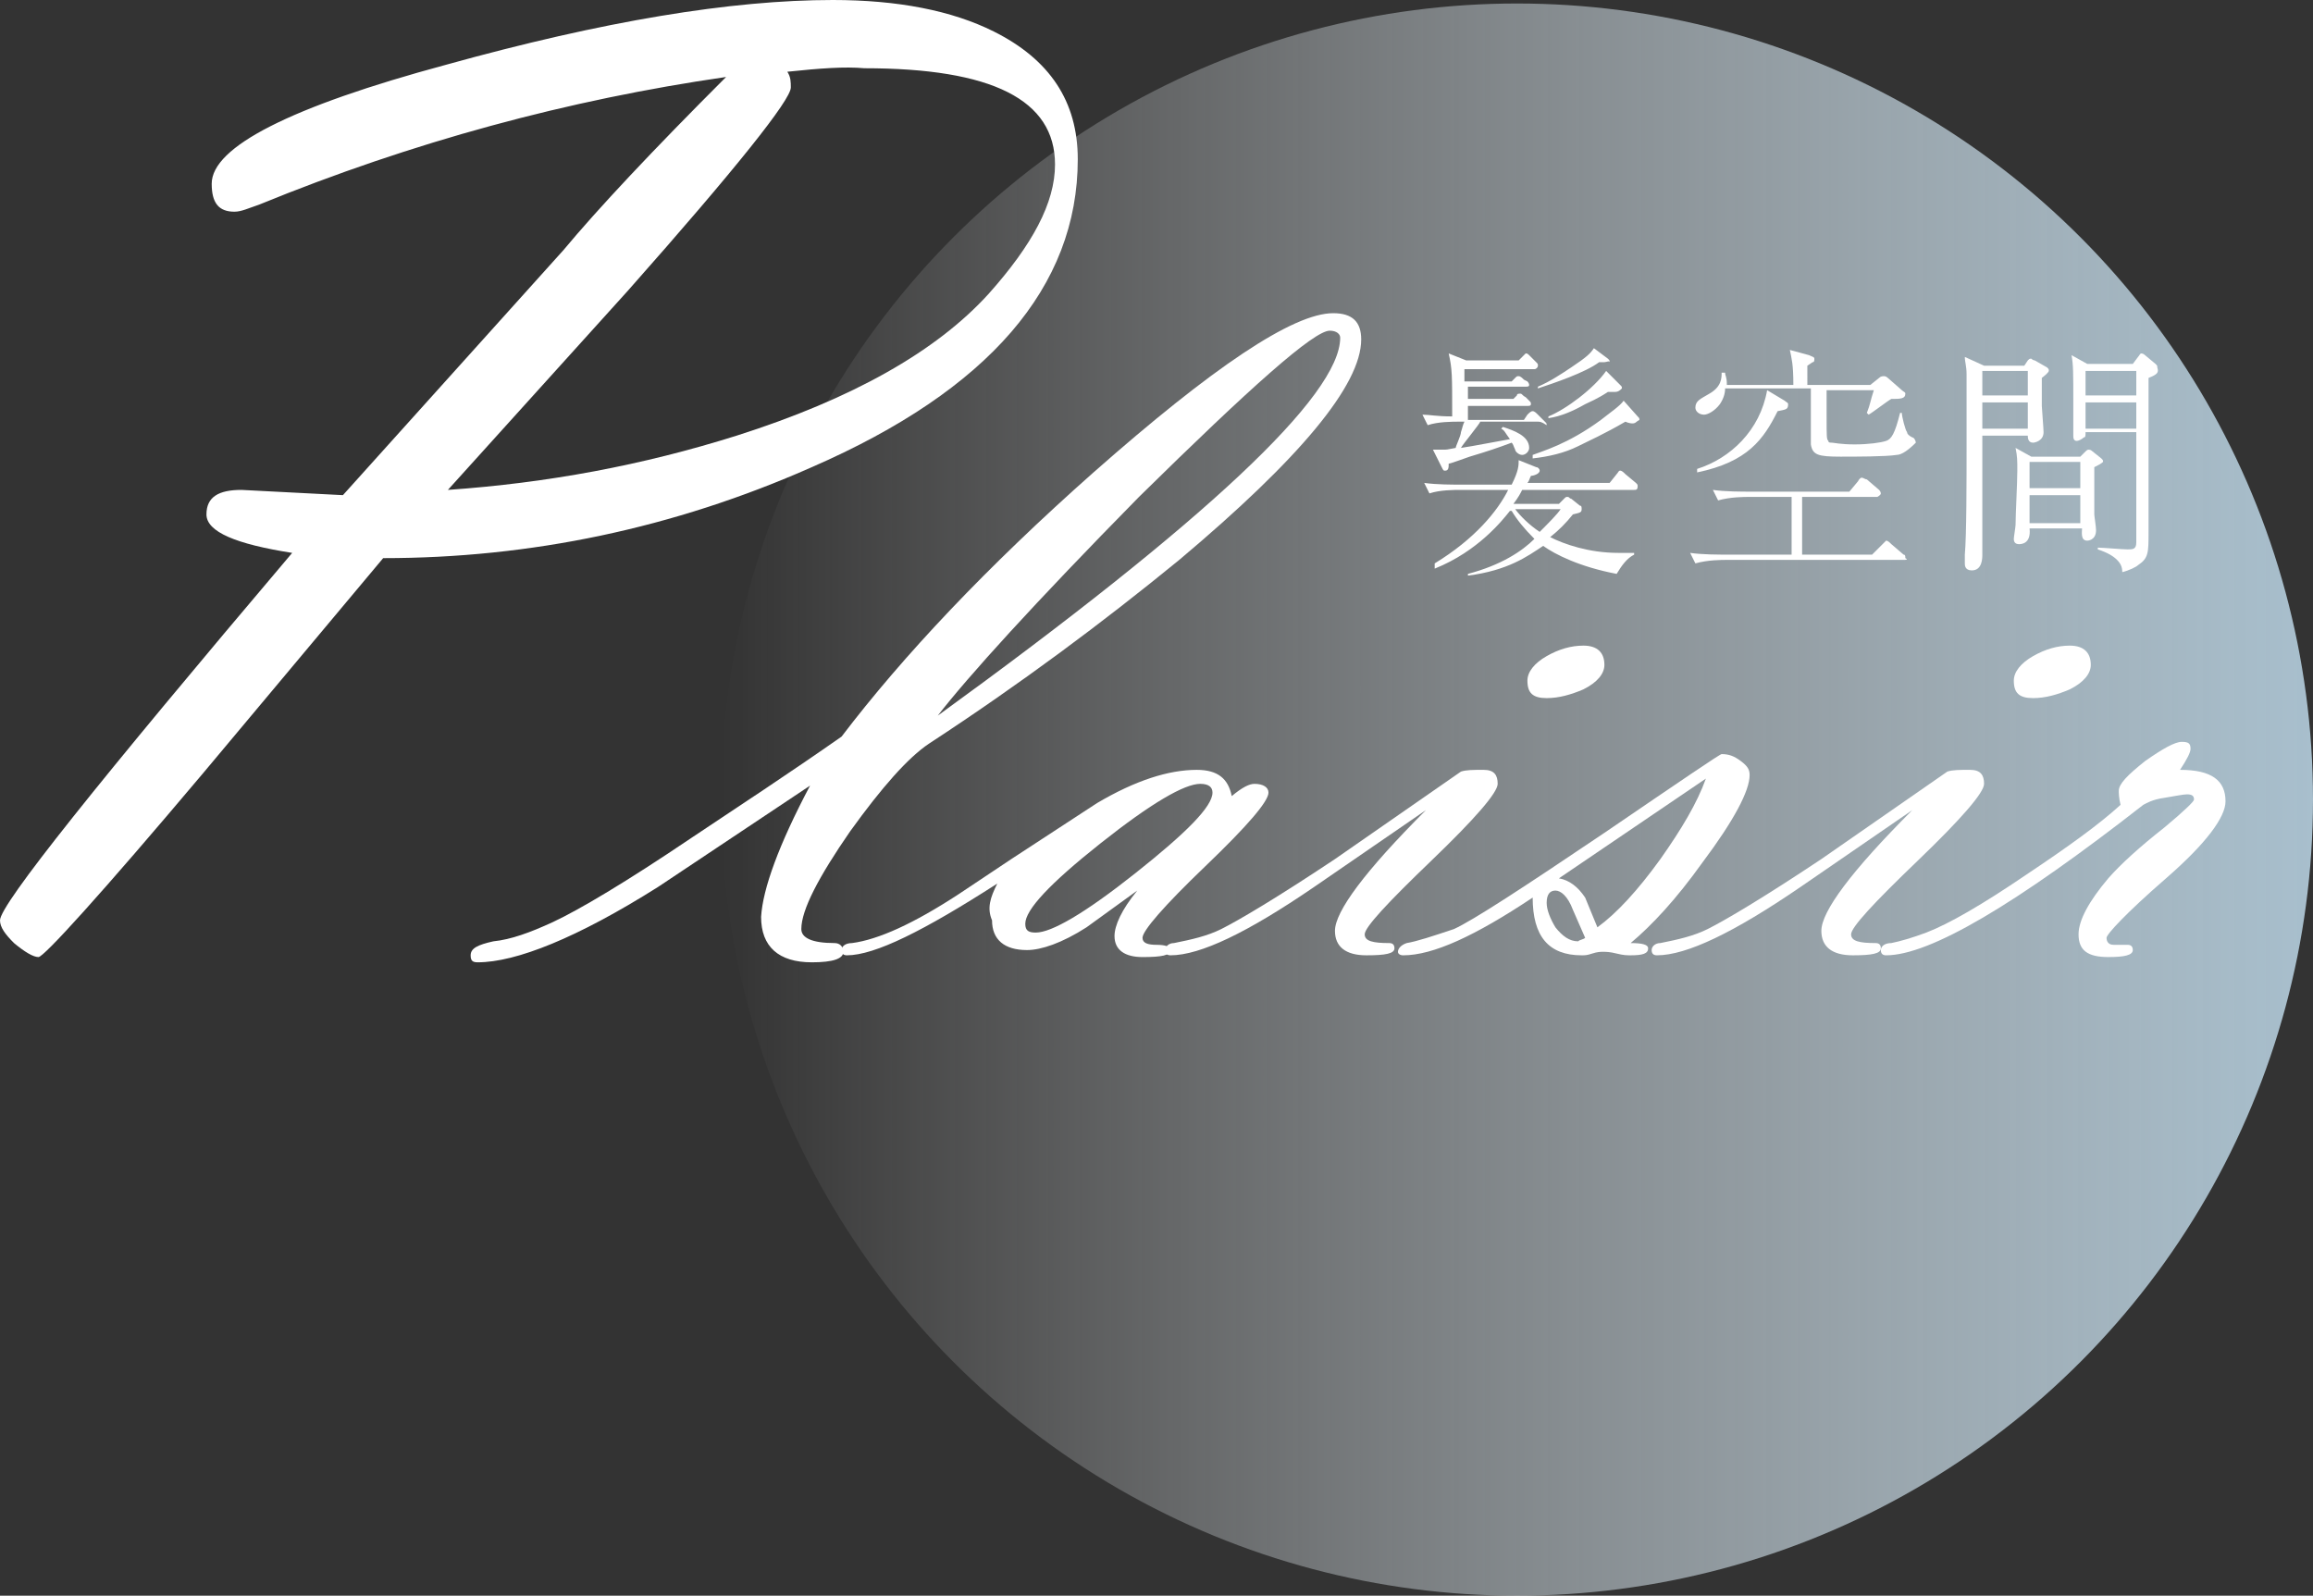
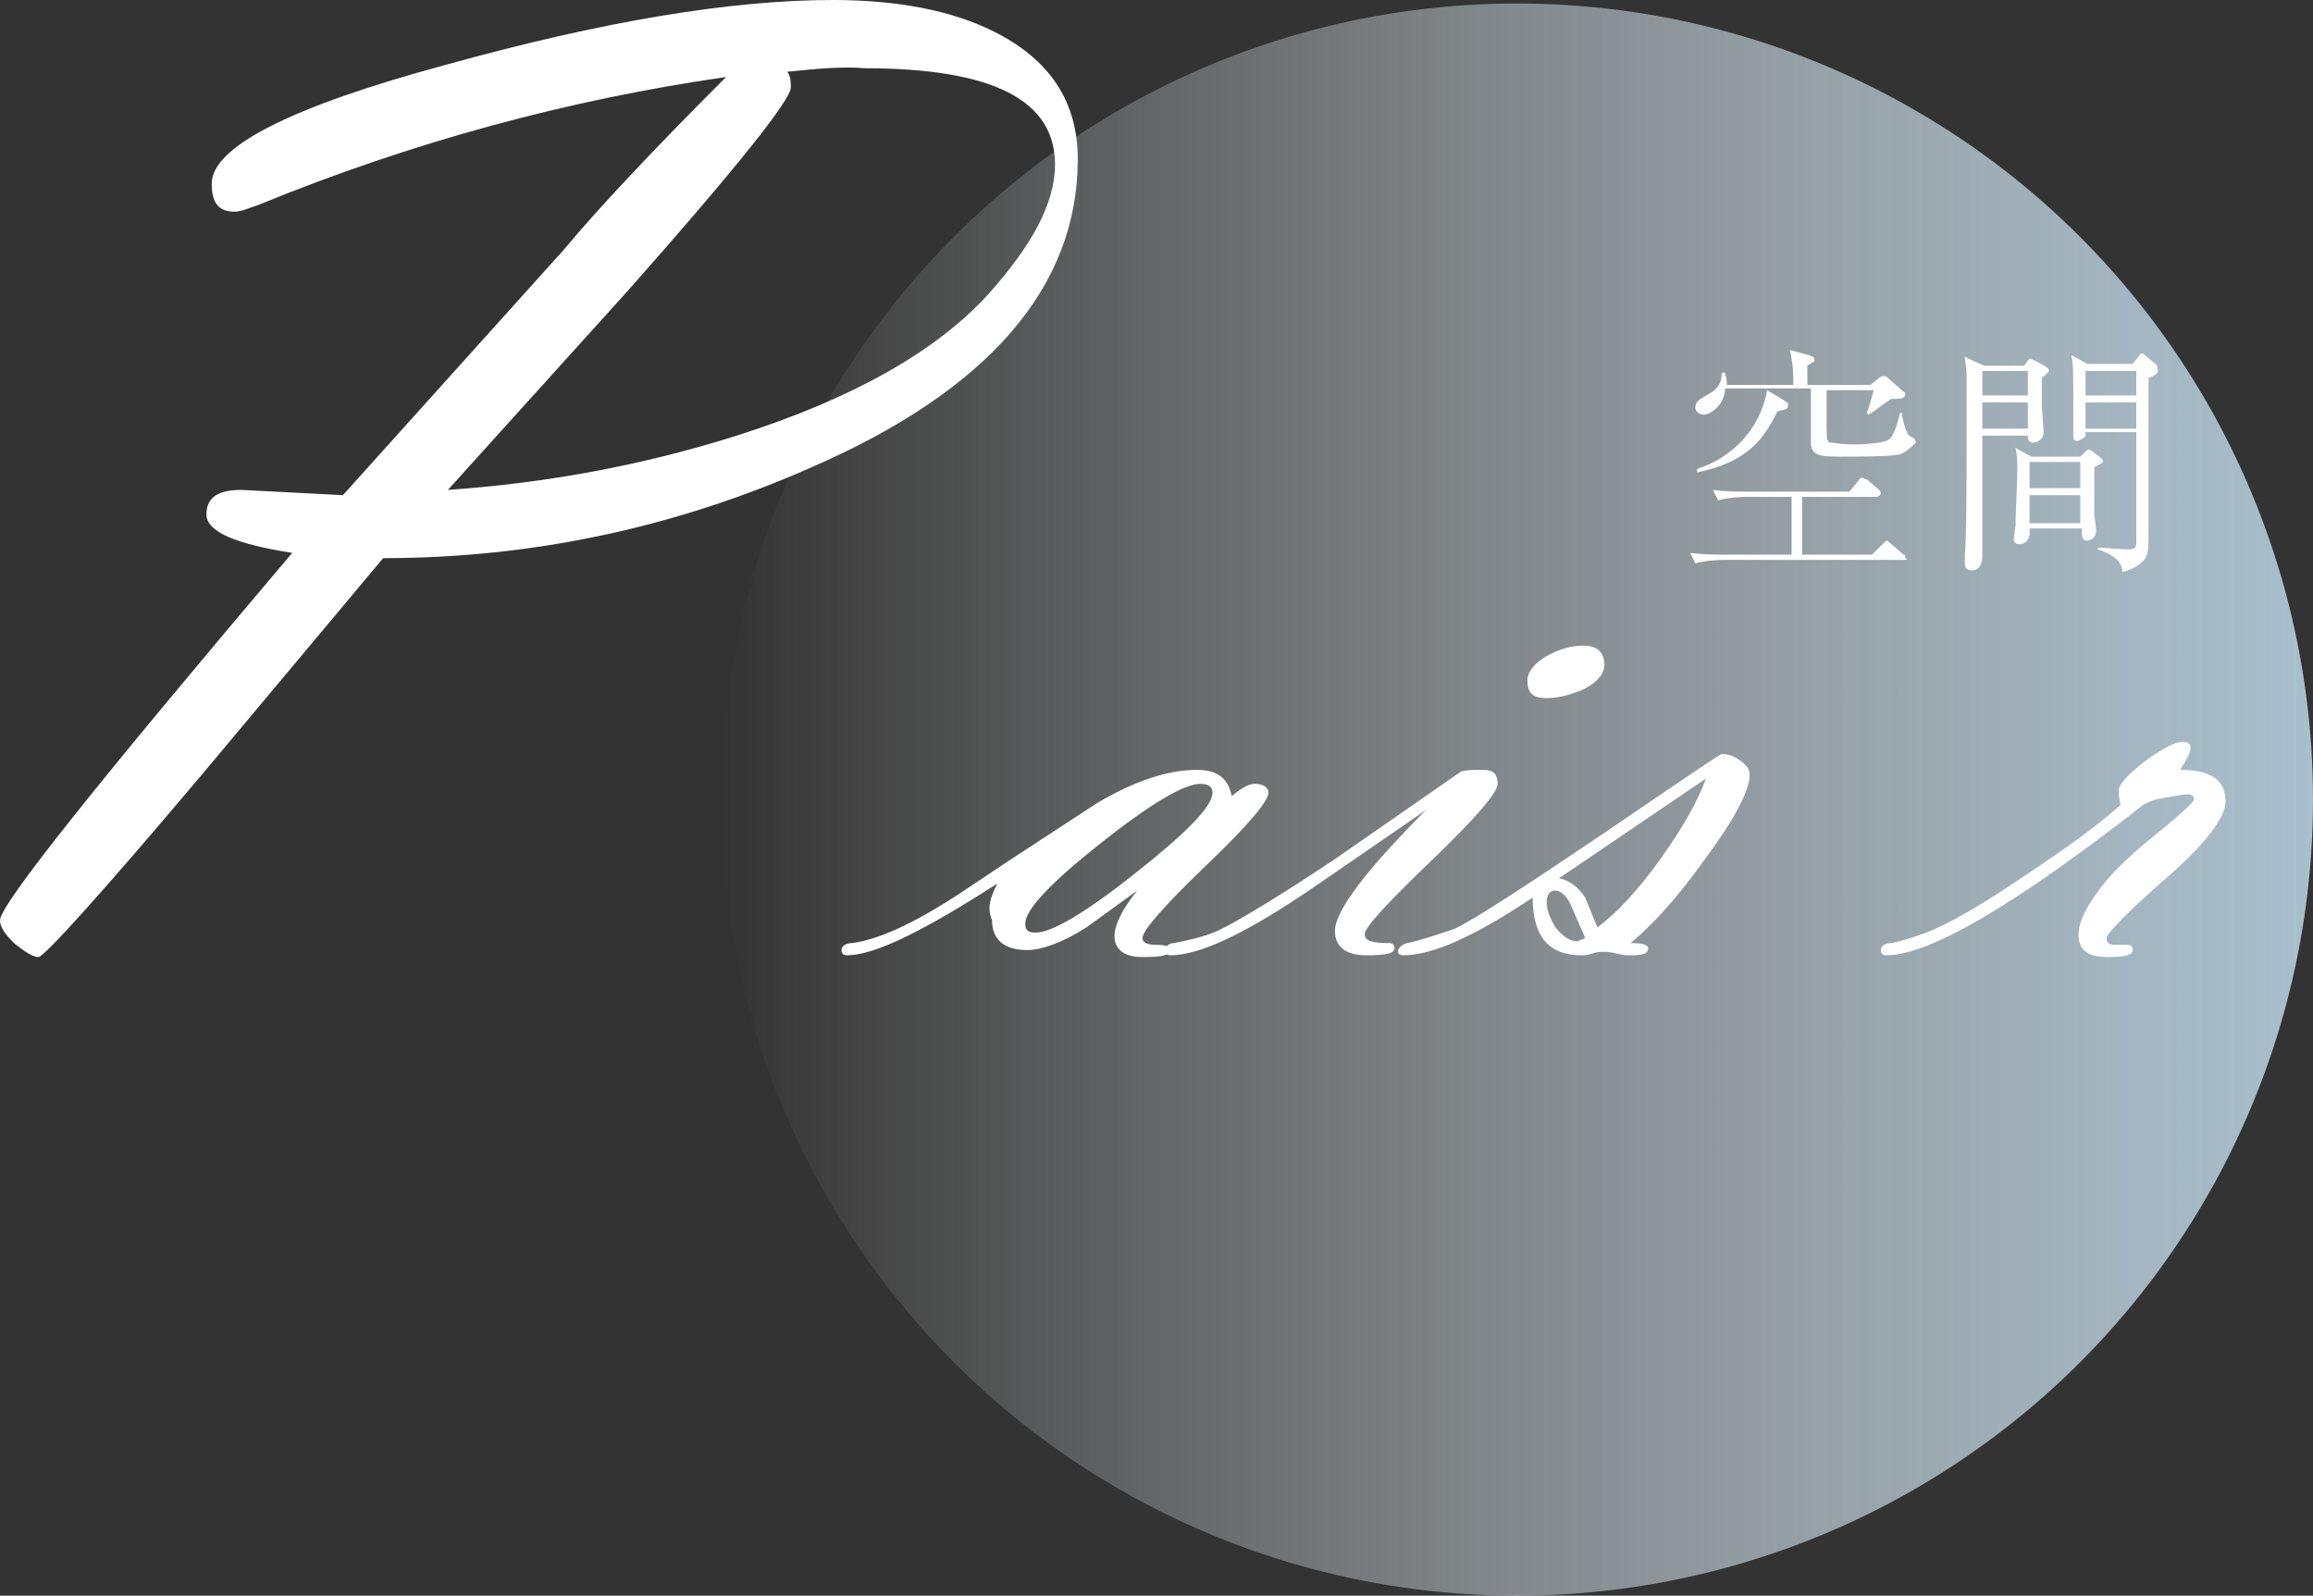
<svg xmlns="http://www.w3.org/2000/svg" version="1.1" id="レイヤー_1" x="0px" y="0px" viewBox="0 0 132.2 91.2" style="enable-background:new 0 0 132.2 91.2;" xml:space="preserve">
  <rect x="0" y="0" width="132.2" height="91.2" fill="#333333" stroke="none" />
  <style type="text/css">
	.st0{fill:url(#SVGID_1_);}
	.st1{fill:#FFFFFF;}
</style>
  <linearGradient id="SVGID_1_" gradientUnits="userSpaceOnUse" x1="41.179" y1="45.706" x2="132.179" y2="45.706">
    <stop offset="0" style="stop-color:#FFFFFF;stop-opacity:0" />
    <stop offset="1" style="stop-color:#A8BFCD" />
  </linearGradient>
  <circle class="st0" cx="86.7" cy="45.7" r="45.5" />
  <g>
    <path class="st1" d="M21.9,31.9L11.6,44.2c-5.9,7-9.1,10.5-9.4,10.5c-0.3,0-0.8-0.3-1.4-0.8C0.3,53.4,0,53,0,52.6   c0-0.9,5.6-7.9,16.7-21c-3.2-0.5-4.9-1.2-4.9-2.2c0-1,0.7-1.4,2-1.4l5.8,0.3l12.6-14c2-2.4,5.1-5.7,9.3-9.9   c-9,1.3-17.9,3.7-26.7,7.3c-0.6,0.2-1,0.4-1.4,0.4c-0.9,0-1.3-0.5-1.3-1.6c0-2.1,4.5-4.4,13.4-6.8C34.5,1.2,41.8,0,47.6,0   c3.7,0,6.8,0.6,9.2,1.8c3.2,1.6,4.8,4,4.8,7.3c0,7.3-5.1,13.2-15.2,17.6C38.5,30.2,30.3,31.9,21.9,31.9z M45,4.1   c0.2,0.3,0.2,0.6,0.2,0.9c0,0.7-3.1,4.6-9.3,11.6L25.6,28c5.7-0.4,11.1-1.4,16.5-3.1c6.6-2.1,11.4-4.8,14.4-8.1   c2.5-2.8,3.8-5.2,3.8-7.4c0-3.7-3.6-5.5-10.9-5.5C48.3,3.8,46.9,3.9,45,4.1z" />
-     <path class="st1" d="M46.3,44.9l-8.7,5.8C33,53.6,29.5,55,27.3,55c-0.3,0-0.4-0.1-0.4-0.4c0-0.4,0.4-0.6,1.3-0.8   c1-0.1,2.1-0.5,3.4-1.1c1.5-0.7,4.2-2.3,7.9-4.8c2.7-1.8,5.6-3.7,8.6-5.8c3.5-4.6,8.3-9.7,14.4-15.1c6.8-6,11.4-9.1,13.7-9.1   c1.1,0,1.6,0.5,1.6,1.5c0,2.6-3.5,6.8-10.4,12.6c-4.4,3.6-9.1,7.1-14.3,10.5c-1.2,0.8-2.7,2.5-4.5,5c-1.8,2.6-2.8,4.5-2.8,5.6   c0,0.5,0.6,0.8,1.9,0.8c0.3,0,0.5,0.2,0.5,0.5c0,0.4-0.6,0.6-1.8,0.6c-1.9,0-2.9-0.9-2.9-2.6C43.6,50.8,44.5,48.3,46.3,44.9z    M76,18.9c-0.9,0-4.5,3.2-10.9,9.5c-6,6.1-9.8,10.3-11.5,12.5c15.3-11.1,23-18.3,23-21.6C76.6,19.1,76.4,18.9,76,18.9z" />
    <path class="st1" d="M57,50.5c-4.2,2.7-7,4.1-8.6,4.1c-0.2,0-0.3-0.1-0.3-0.3c0-0.2,0.2-0.4,0.6-0.4c1.5-0.2,3.5-1.1,6.1-2.8l3-2   l4.9-3.2c2.2-1.3,4.1-1.9,5.7-1.9c1.2,0,1.8,0.5,2,1.5c0.6-0.5,1-0.7,1.3-0.7c0.5,0,0.8,0.2,0.8,0.5c0,0.5-1.2,1.9-3.6,4.2   s-3.6,3.7-3.6,4.1c0,0.3,0.3,0.4,0.8,0.4c0.5,0,0.8,0.1,0.8,0.3c0,0.3-0.5,0.4-1.6,0.4c-1,0-1.6-0.4-1.6-1.2c0-0.6,0.4-1.5,1.3-2.6   l-2.9,2.1c-1.4,0.9-2.6,1.3-3.4,1.3c-1.3,0-2-0.6-2-1.7C56.4,51.9,56.6,51.3,57,50.5z M68.6,44.8c-0.9,0-2.8,1.1-5.7,3.4   s-4.3,3.8-4.3,4.6c0,0.4,0.2,0.5,0.6,0.5c0.9,0,2.8-1.1,5.7-3.4c2.9-2.3,4.4-3.8,4.4-4.6C69.3,45,69.1,44.8,68.6,44.8z" />
    <path class="st1" d="M78,53.4c0,0.4,0.5,0.5,1.4,0.5c0.2,0,0.3,0.1,0.3,0.3c0,0.3-0.5,0.4-1.6,0.4c-1.2,0-1.8-0.5-1.8-1.4   c0-1.1,1.7-3.4,5.2-6.9l-6.4,4.4c-3.8,2.6-6.5,3.9-8.2,3.9c-0.2,0-0.3-0.1-0.3-0.3c0-0.2,0.2-0.4,0.5-0.4c1-0.2,1.9-0.4,2.7-0.8   c1-0.5,3.2-1.8,6.5-4l7.2-5c0.3-0.1,0.7-0.1,1.3-0.1s0.8,0.3,0.8,0.8c0,0.5-1.3,2-3.8,4.4C79.3,51.6,78,53,78,53.4z M88.4,39.9   c-0.8,0-1.1-0.3-1.1-1c0-0.5,0.4-1,1.1-1.4c0.7-0.4,1.4-0.6,2.1-0.6c0.8,0,1.2,0.4,1.2,1.1c0,0.5-0.4,1-1.2,1.4   C89.8,39.7,89.1,39.9,88.4,39.9z" />
    <path class="st1" d="M87.6,51.3c-3.3,2.2-5.7,3.3-7.4,3.3c-0.2,0-0.3-0.1-0.3-0.2c0-0.2,0.2-0.4,0.5-0.5c0.6-0.1,1.5-0.4,2.7-0.8   c1.1-0.5,4-2.4,8.6-5.5c4.4-3,6.6-4.5,6.7-4.5c0.4,0,0.7,0.1,1.1,0.4c0.4,0.3,0.5,0.5,0.5,0.8c0,0.9-0.9,2.6-2.7,5   c-1.5,2.1-2.9,3.6-4.1,4.6c0.7,0,1,0.1,1,0.3c0,0.3-0.3,0.4-1,0.4c-0.2,0-0.4,0-0.8-0.1s-0.6-0.1-0.8-0.1c-0.1,0-0.3,0-0.6,0.1   s-0.4,0.1-0.6,0.1C88.5,54.6,87.6,53.5,87.6,51.3z M90.6,53.6L89.9,52c-0.3-0.8-0.7-1.1-1-1.1c-0.3,0-0.5,0.2-0.5,0.7   c0,0.4,0.2,0.9,0.5,1.4c0.4,0.5,0.8,0.8,1.3,0.8C90.3,53.7,90.5,53.7,90.6,53.6z M91.3,53c1.1-0.8,2.3-2.1,3.6-3.9   c1.2-1.7,2.1-3.2,2.6-4.6l-8.4,5.7c0.6,0.1,1.1,0.5,1.5,1.1L91.3,53z" />
-     <path class="st1" d="M105.8,53.4c0,0.4,0.5,0.5,1.4,0.5c0.2,0,0.3,0.1,0.3,0.3c0,0.3-0.5,0.4-1.6,0.4c-1.2,0-1.8-0.5-1.8-1.4   c0-1.1,1.7-3.4,5.2-6.9l-6.4,4.4c-3.8,2.6-6.5,3.9-8.2,3.9c-0.2,0-0.3-0.1-0.3-0.3c0-0.2,0.2-0.4,0.5-0.4c1-0.2,1.9-0.4,2.7-0.8   c1-0.5,3.2-1.8,6.5-4l7.2-5c0.3-0.1,0.7-0.1,1.3-0.1s0.8,0.3,0.8,0.8c0,0.5-1.3,2-3.8,4.4C107.1,51.6,105.8,53,105.8,53.4z    M116.2,39.9c-0.8,0-1.1-0.3-1.1-1c0-0.5,0.4-1,1.1-1.4c0.7-0.4,1.4-0.6,2.1-0.6c0.8,0,1.2,0.4,1.2,1.1c0,0.5-0.4,1-1.2,1.4   C117.6,39.7,116.9,39.9,116.2,39.9z" />
    <path class="st1" d="M121.2,46c-0.1-0.4-0.1-0.7-0.1-0.8c0-0.4,0.5-0.9,1.5-1.7c1-0.7,1.7-1.1,2.1-1.1c0.4,0,0.5,0.1,0.5,0.4   c0,0.2-0.2,0.6-0.6,1.2c1.8,0,2.6,0.6,2.6,1.8c0,0.9-1.1,2.4-3.4,4.4c-2.3,2-3.4,3.2-3.4,3.4c0,0.2,0.1,0.4,0.4,0.4l0.8,0   c0.2,0,0.3,0.1,0.3,0.3c0,0.3-0.5,0.4-1.4,0.4c-1.2,0-1.7-0.4-1.7-1.3c0-0.8,0.6-1.9,1.7-3.2c0.7-0.8,1.8-1.8,3.2-2.9   c1.2-1,1.7-1.5,1.7-1.6c0-0.2-0.1-0.3-0.4-0.3c-0.2,0-0.7,0.1-1.3,0.2c-0.7,0.1-1,0.3-1.2,0.4c-7.3,5.7-12.2,8.6-14.7,8.6   c-0.2,0-0.3-0.1-0.3-0.3c0-0.2,0.2-0.4,0.6-0.4c0.5-0.1,1.2-0.3,2-0.6c1.3-0.5,3.2-1.6,5.7-3.3C118.2,48.4,120,47.1,121.2,46z" />
  </g>
  <g>
-     <path class="st1" d="M87.9,24.1h-3.3c0,0.1-1,1.3-1.1,1.5c0.7-0.1,2.2-0.4,2.8-0.5c-0.3-0.4-0.3-0.5-0.5-0.6l0.1-0.1   c0.6,0.2,1.5,0.5,1.5,1.2c0,0.2-0.2,0.4-0.4,0.4c-0.2,0-0.4-0.2-0.4-0.3c-0.1-0.2-0.1-0.3-0.2-0.4c-0.8,0.3-1.4,0.5-2.4,0.8   c-0.3,0.1-1.1,0.4-1.2,0.4c0,0.2,0,0.4-0.2,0.4c-0.1,0-0.1,0-0.2-0.2l-0.5-1c0.2,0,0.3,0,0.6,0c0.2,0,0.2,0,0.7-0.1   c0-0.1,0.3-0.7,0.3-0.9c0.1-0.3,0.1-0.4,0.2-0.6h-0.3c-0.4,0-1.2,0-1.8,0.2l-0.3-0.6c0.4,0,0.8,0.1,1.7,0.1c0-2.4,0-2.7-0.2-3.6   l1,0.4h3l0.2-0.2c0.1-0.1,0.2-0.2,0.2-0.2c0.1,0,0.1,0,0.3,0.2l0.3,0.3c0.1,0.1,0.1,0.1,0.1,0.2c0,0.1-0.1,0.2-0.2,0.2h-4v0.7h2.7   l0.2-0.2c0.1-0.1,0.1-0.1,0.2-0.1c0.1,0,0.2,0.1,0.3,0.2l0.2,0.1c0.1,0.1,0.1,0.2,0.1,0.2c0,0.1-0.1,0.1-0.2,0.1h-3.3v0.7h2.6   l0.2-0.2c0-0.1,0.1-0.1,0.2-0.1c0.1,0,0.1,0.1,0.3,0.2l0.2,0.2c0.1,0.1,0.1,0.1,0.1,0.2c0,0.1-0.1,0.1-0.2,0.1h-3.4v0.8h3.2   l0.2-0.3c0.1-0.1,0.2-0.2,0.3-0.2s0.2,0.1,0.3,0.2l0.4,0.4c0.1,0.1,0.1,0.1,0.1,0.2C88.1,24.1,88,24.1,87.9,24.1z M93.4,28H87   c-0.1,0.2-0.2,0.4-0.5,0.8h2.6l0.3-0.3c0.1-0.1,0.1-0.1,0.2-0.1c0.1,0,0.1,0.1,0.2,0.1l0.5,0.4c0.1,0,0.1,0.1,0.1,0.2   c0,0.2-0.1,0.2-0.5,0.3c-0.4,0.5-0.8,0.9-1.3,1.3c0.8,0.4,2.2,0.9,3.9,0.9c0.4,0,0.6,0,0.9,0v0.1c-0.4,0.2-0.7,0.6-1,1.1   c-2.1-0.4-3.5-1.1-4.2-1.6c-0.9,0.6-2,1.4-4.3,1.7l0-0.1c1.9-0.5,3.1-1.3,3.8-2c-0.6-0.6-1-1.1-1.3-1.6h-0.1   c-0.4,0.5-1.8,2.3-4.3,3.3L82,32.2c2.3-1.4,3.6-3,4.2-4.2h-2.7c-0.4,0-1.2,0-1.8,0.2l-0.3-0.6c0.7,0.1,1.6,0.1,2.3,0.1h2.7   c0.4-0.8,0.4-1.1,0.4-1.4l1,0.4c0.1,0,0.2,0.1,0.2,0.2c0,0.2-0.4,0.3-0.5,0.3c-0.1,0.2-0.1,0.3-0.2,0.4h4.7l0.4-0.5   c0.1-0.1,0.1-0.2,0.2-0.2c0.1,0,0.2,0.1,0.3,0.2l0.6,0.5c0.1,0.1,0.1,0.1,0.1,0.2C93.6,28,93.5,28,93.4,28z M86.6,29.1   c0.3,0.4,0.8,0.9,1.4,1.3c0.5-0.5,1-1,1.2-1.3H86.6z M93.3,24.2c-0.2,0-0.4-0.1-0.4-0.1c-1.2,0.7-2.1,1.1-2.7,1.4   c-0.8,0.4-1.7,0.6-2.6,0.7l0-0.2c0.5-0.2,2-0.6,3.9-2c0.5-0.4,1.1-0.8,1.3-1.1l0.8,0.9c0.1,0.1,0.1,0.1,0.1,0.2   C93.5,24.1,93.5,24.2,93.3,24.2z M91.7,20.7c-0.1,0-0.2,0-0.3,0c-0.8,0.6-2.6,1.2-3.5,1.5l0-0.1c0.7-0.3,1.3-0.7,1.9-1.1   c0.9-0.6,1.1-0.8,1.3-1.1l0.8,0.6c0.1,0.1,0.1,0.1,0.1,0.2C92,20.6,91.8,20.7,91.7,20.7z M92.3,22.4c-0.2,0-0.3,0-0.4,0   c-0.6,0.4-1.1,0.6-1.3,0.7c-0.7,0.4-1.4,0.7-2.1,0.8l0-0.1c1-0.4,2.6-1.6,3.3-2.6l0.8,0.8c0.1,0.1,0.1,0.1,0.1,0.2   C92.6,22.3,92.5,22.4,92.3,22.4z" />
    <path class="st1" d="M108.8,32H98.7c-0.3,0-1.1,0-1.8,0.2l-0.3-0.6c0.7,0.1,1.6,0.1,2.3,0.1h3.5v-3.3H100c-0.3,0-1.1,0-1.8,0.2   l-0.3-0.6c0.7,0.1,1.6,0.1,2.3,0.1h5.5l0.5-0.6c0.1-0.2,0.2-0.2,0.2-0.2c0.1,0,0.2,0.1,0.3,0.1l0.7,0.6c0,0,0.1,0.1,0.1,0.2   c0,0.1-0.2,0.2-0.2,0.2h-4.3v3.3h4l0.6-0.6c0.2-0.2,0.2-0.2,0.2-0.2c0.1,0,0.2,0.1,0.3,0.2l0.7,0.6c0.1,0,0.1,0.1,0.1,0.2   C109.1,32,108.9,32,108.8,32z M108.4,26c-0.6,0.1-2.4,0.1-3.2,0.1c-1.3,0-1.6-0.1-1.7-0.7c0-0.2,0-2.8,0-3.2h-4.9   c0,0.3-0.1,0.6-0.3,0.9c-0.3,0.4-0.7,0.6-0.9,0.6c-0.3,0-0.5-0.2-0.5-0.4c0-0.4,0.3-0.5,0.8-0.8c0.7-0.4,0.7-0.9,0.7-1.2h0.2   c0,0.2,0.1,0.2,0.1,0.7h3.8c0-1.2-0.1-1.5-0.2-2l1.1,0.3c0.2,0.1,0.3,0.1,0.3,0.2c0,0.1,0,0.2-0.1,0.2c0,0-0.3,0.2-0.3,0.2V22h3.6   l0.5-0.4c0.1-0.1,0.2-0.1,0.3-0.1c0.1,0,0.2,0.1,0.2,0.1l0.8,0.7c0.1,0.1,0.2,0.1,0.2,0.2c0,0.3-0.3,0.3-0.8,0.3   c-0.2,0.1-1.1,0.8-1.3,0.9l-0.1-0.1c0.2-0.5,0.2-0.7,0.4-1.3h-2.7v1.5c0,1.2,0,1.3,0.1,1.4c0,0.1,0.1,0.1,0.2,0.1   c0.1,0,0.5,0.1,1.3,0.1c0.8,0,1.5-0.1,1.8-0.2c0.3-0.1,0.5-0.4,0.8-1.6h0.1c0,0.2,0.2,1,0.3,1.1c0,0.1,0.1,0.2,0.3,0.3   c0.1,0,0.2,0.2,0.2,0.3C109.1,25.7,108.7,26,108.4,26z M101.6,23.5c-0.8,1.6-1.7,2.9-4.6,3.5L97,26.8c1.9-0.6,3.6-2.2,4-4.5l1,0.6   c0.1,0.1,0.2,0.1,0.2,0.2C102.2,23.4,102.1,23.4,101.6,23.5z" />
    <path class="st1" d="M116.7,21.6v1.6c0,0.1,0.1,1.3,0.1,1.5c0,0.5-0.5,0.6-0.6,0.6c-0.3,0-0.3-0.3-0.3-0.4h-2.6c0,0.8,0,4.7,0,5.6   c0,0.2,0,1,0,1.2c0,0.2,0,0.9-0.6,0.9c-0.4,0-0.4-0.3-0.4-0.4c0,0,0-0.5,0-0.5c0.1-1.1,0.1-4.2,0.1-6.4c0-0.5,0-3.7,0-3.9   c0-0.5-0.1-0.7-0.1-1l1.1,0.5h2.3l0.2-0.3c0.1-0.1,0.1-0.1,0.2-0.1c0,0,0.1,0.1,0.2,0.1L117,21c0.1,0.1,0.1,0.1,0.1,0.2   C117.1,21.2,117.1,21.3,116.7,21.6z M115.9,21.2h-2.6v1.4h2.6V21.2z M115.9,23h-2.6v1.5h2.6V23z M119.7,26.7c0,0.5,0,1.7,0,2.7   c0,0.1,0.1,0.7,0.1,0.9c0,0.6-0.5,0.6-0.5,0.6c-0.4,0-0.3-0.5-0.3-0.7H116c0.1,0.9-0.5,0.9-0.6,0.9c-0.2,0-0.3-0.1-0.3-0.3   c0-0.1,0.1-0.7,0.1-0.8c0-0.6,0.1-2.4,0.1-3.1c0-0.6,0-0.8-0.1-1.3l0.9,0.5h2.8l0.2-0.2c0.2-0.2,0.2-0.2,0.3-0.2   c0.1,0,0.2,0.1,0.2,0.1l0.5,0.4c0.1,0.1,0.1,0.1,0.1,0.2C120.1,26.5,119.9,26.6,119.7,26.7z M118.9,26.4H116v1.5h2.9V26.4z    M118.9,28.3H116v1.6h2.9V28.3z M122.8,21.6c0,1.7,0,3.5,0,5.1c0,0.6,0,3.2,0,3.7c0,1.2,0,1.5-0.6,1.9c-0.1,0.1-0.5,0.3-0.9,0.4   c0-0.3-0.1-0.5-0.3-0.7c-0.2-0.2-0.5-0.4-1.1-0.6v-0.1c0.3,0,1.4,0.1,1.7,0.1c0.3,0,0.5,0,0.5-0.4c0-0.8,0-2.3,0-3c0-0.5,0-3,0-3.3   h-2.9c0,0.2,0,0.3-0.1,0.3c-0.1,0.1-0.3,0.2-0.4,0.2c-0.2,0-0.2-0.2-0.2-0.3c0,0,0-0.3,0-0.3c0-0.2,0-1.1,0-1.4c0-2,0-2.3-0.1-2.9   l0.9,0.5h2.6l0.3-0.4c0.1-0.1,0.1-0.2,0.2-0.2c0.1,0,0.2,0.1,0.2,0.1l0.6,0.5c0.1,0.1,0.1,0.1,0.1,0.2   C123.4,21.3,123.3,21.4,122.8,21.6z M122.1,21.2h-2.9v1.4h2.9V21.2z M122.1,23h-2.9v1.5h2.9V23z" />
  </g>
</svg>